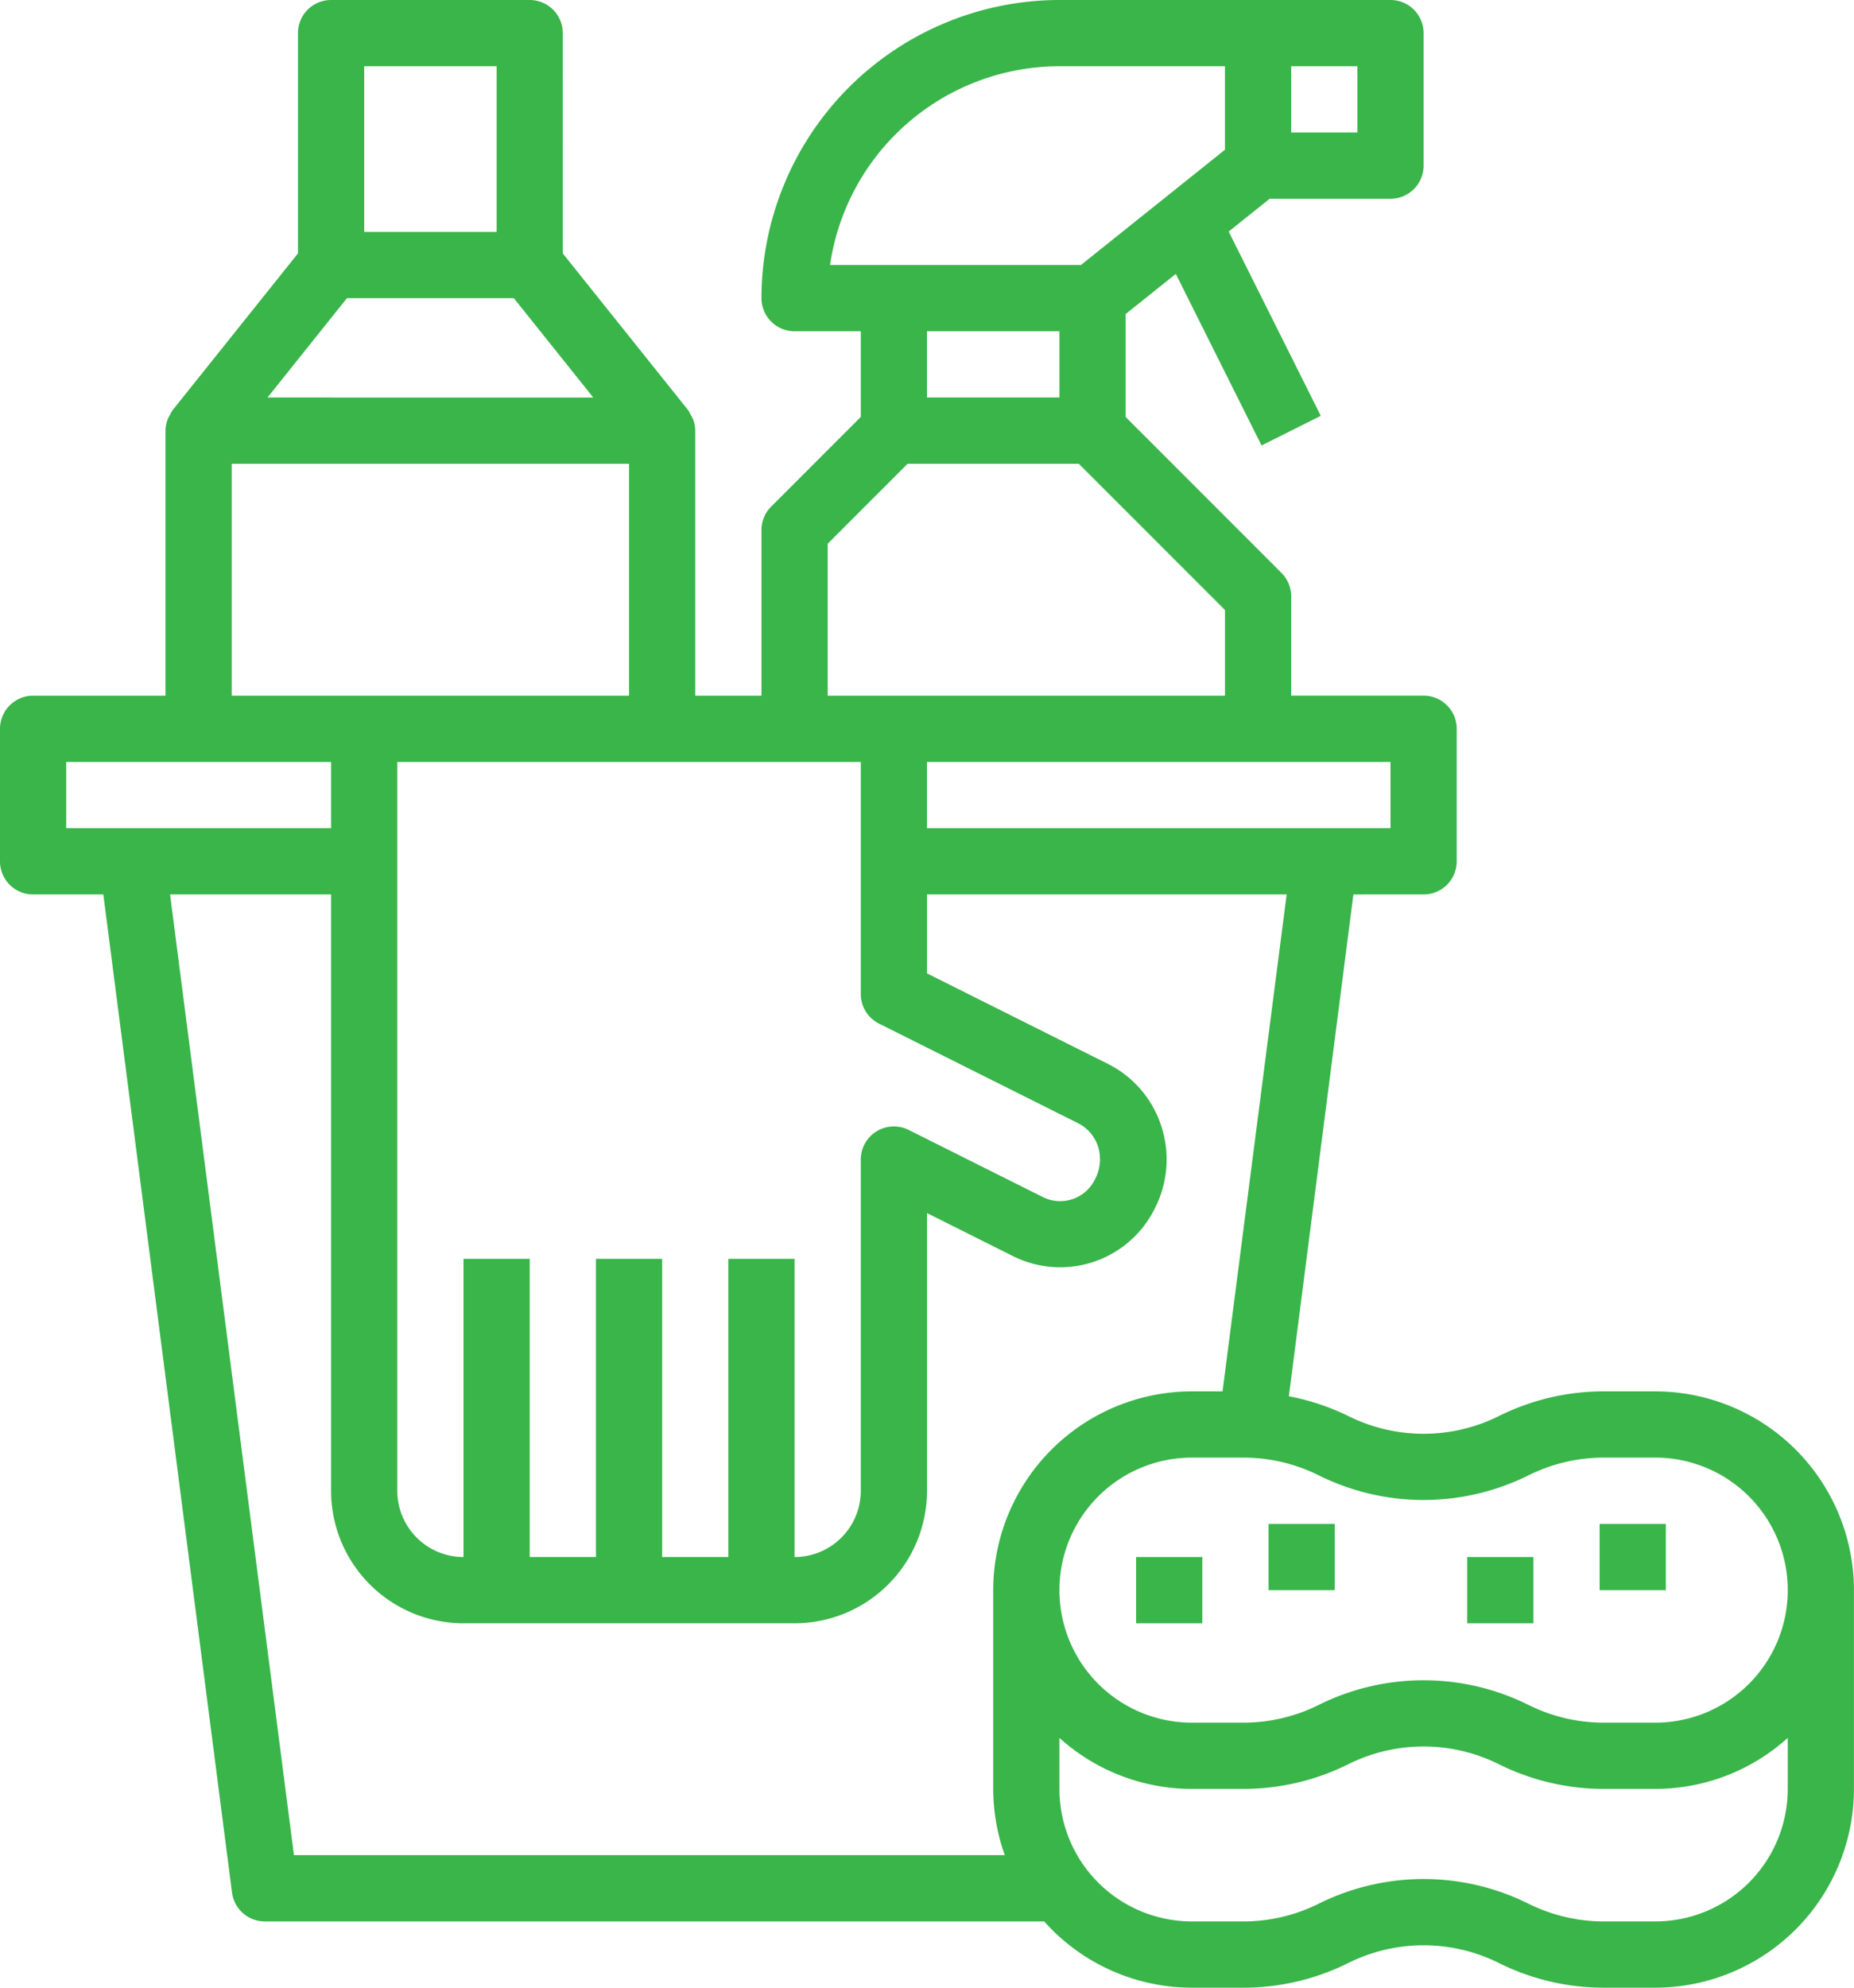
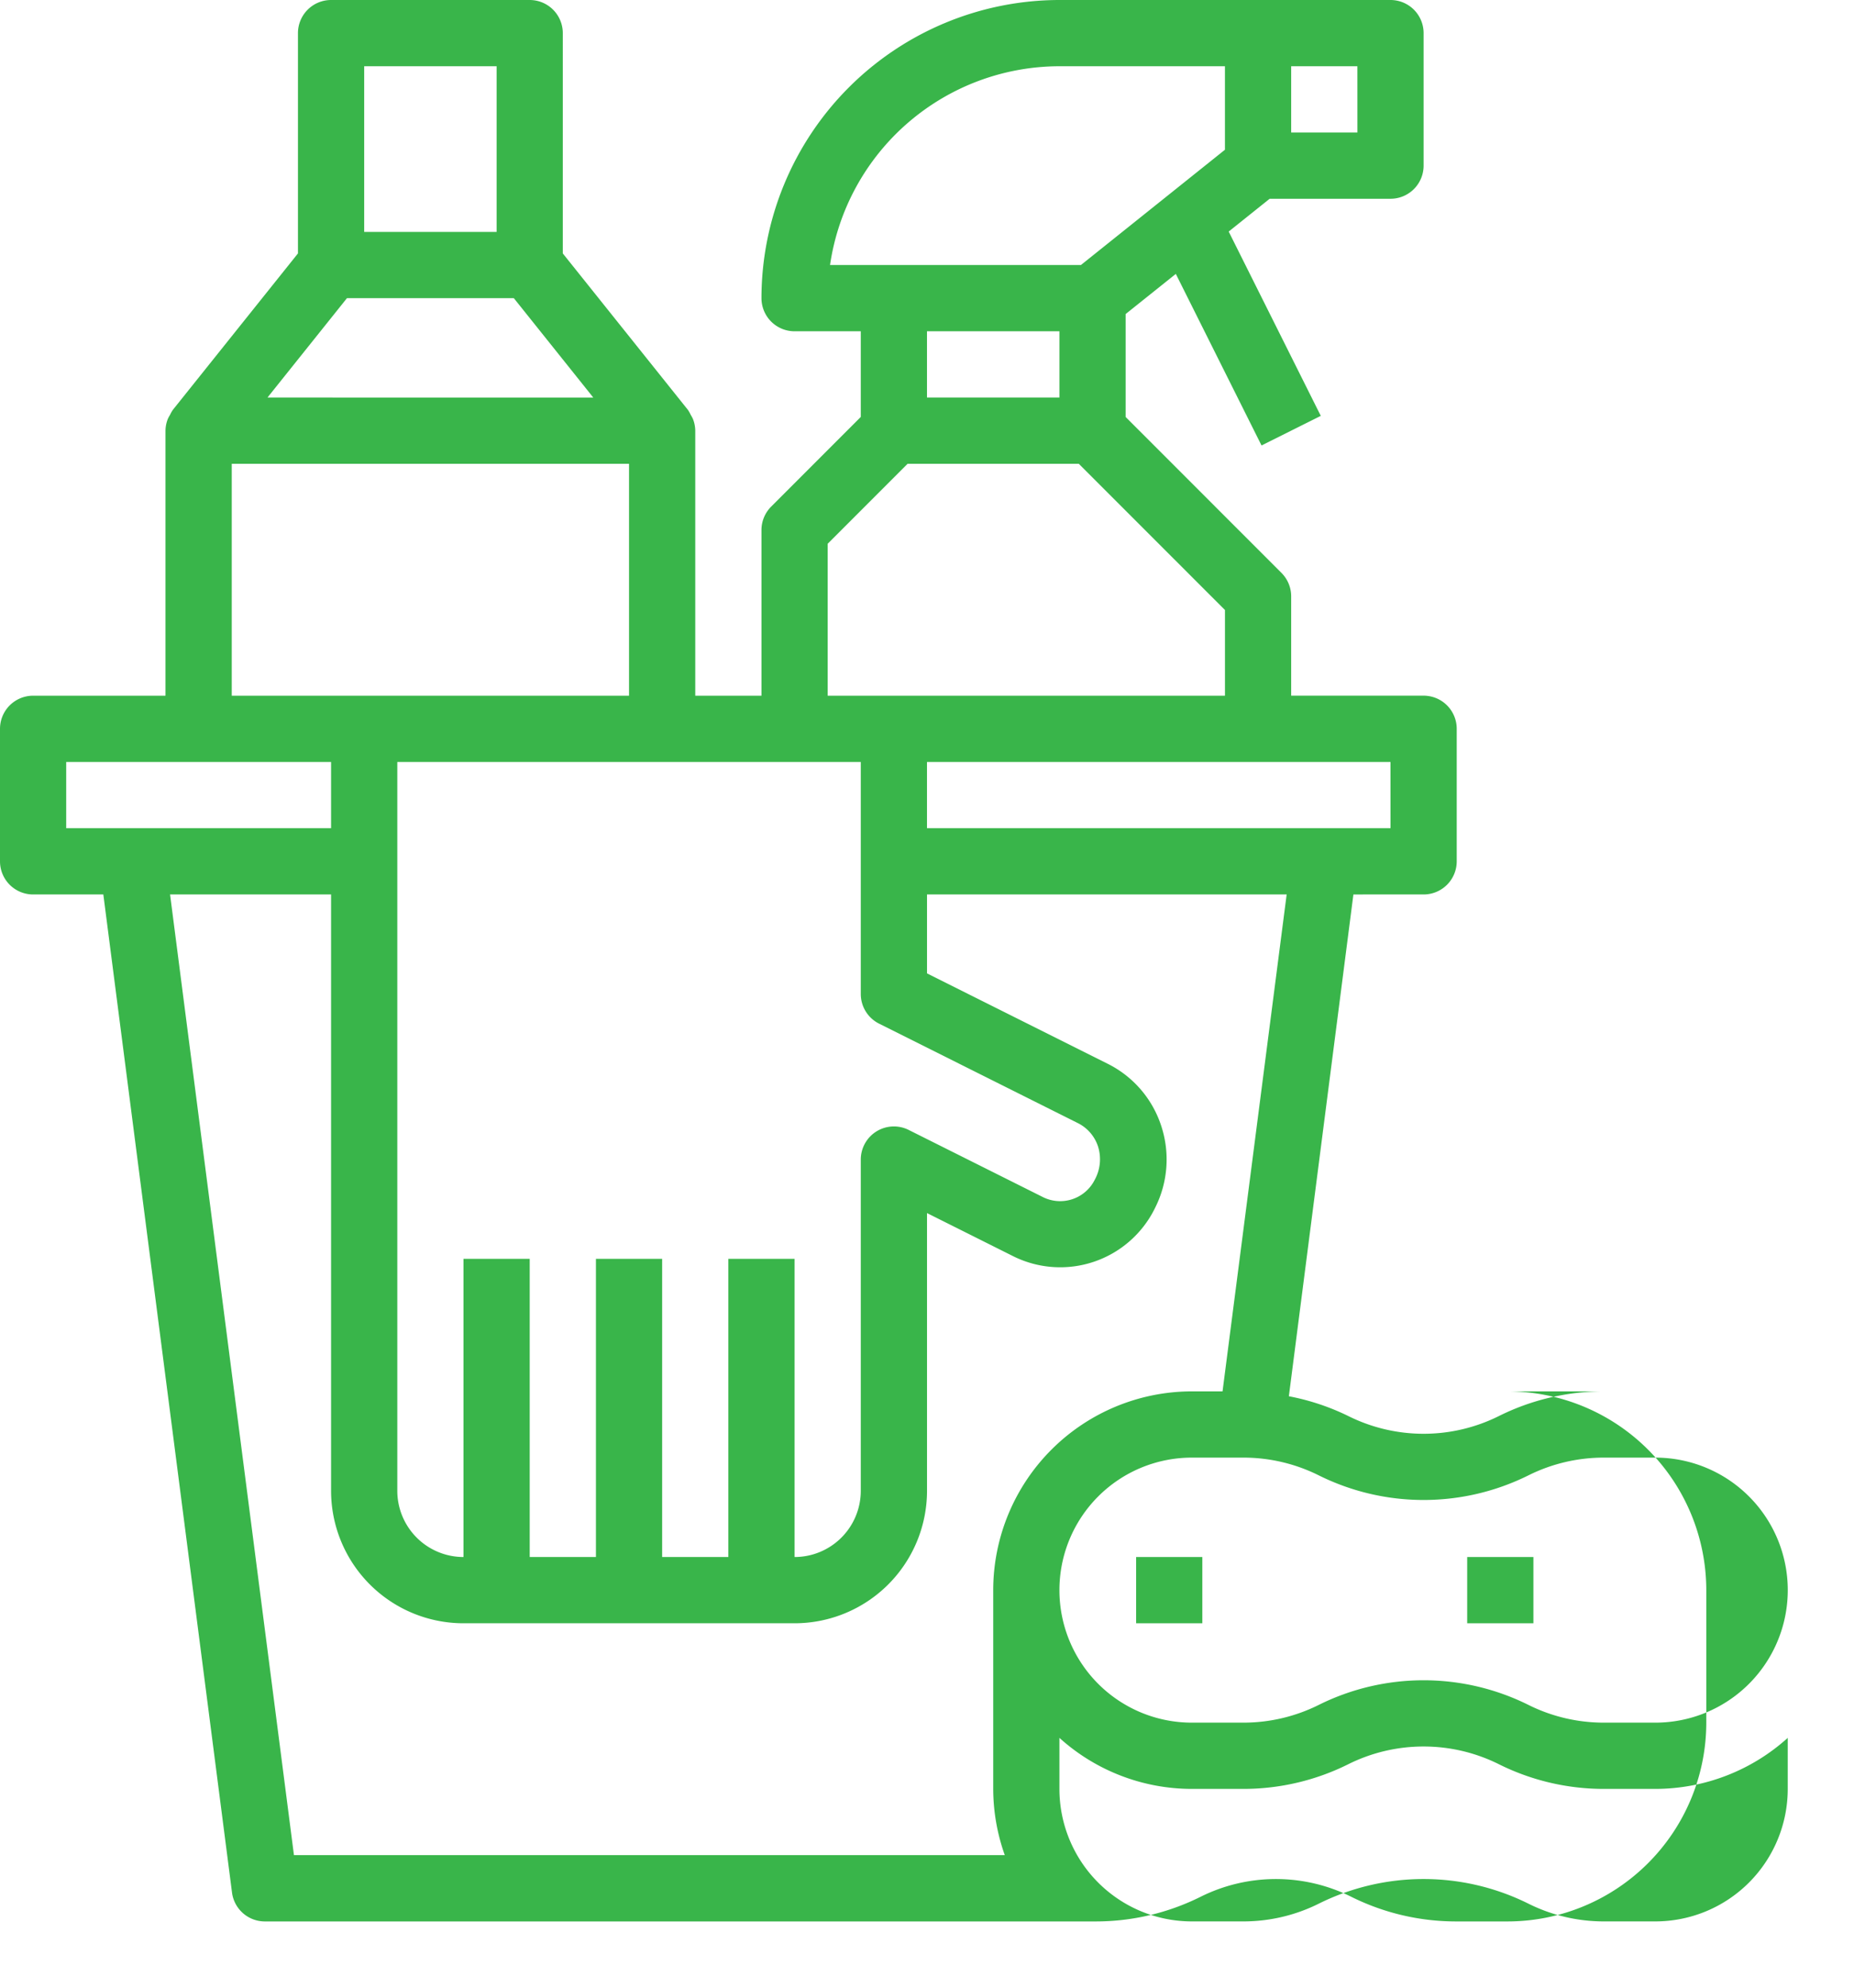
<svg xmlns="http://www.w3.org/2000/svg" viewBox="0 0 65.671 70.362">
  <defs>
    <style>.cls-1{fill:#39b54a;}</style>
  </defs>
  <g id="Слой_2" data-name="Слой 2">
    <g id="Слой_1-2" data-name="Слой 1">
-       <path class="cls-1" d="M1.173,31.663H3.66l4.558,35.331a1.173,1.173,0,0,0,1.163,1.023H36.987A7.016,7.016,0,0,0,42.217,70.362h1.836a8.326,8.326,0,0,0,3.71-.876,5.981,5.981,0,0,1,5.324,0,8.326,8.326,0,0,0,3.71.876h1.836a7.043,7.043,0,0,0,7.036-7.036V56.289a7.043,7.043,0,0,0-7.036-7.036H56.798a8.326,8.326,0,0,0-3.71.876,5.981,5.981,0,0,1-5.324,0A8.3,8.3,0,0,0,45.653,49.426l2.286-17.763H50.426a1.173,1.173,0,0,0,1.173-1.173V25.799a1.173,1.173,0,0,0-1.173-1.173H45.735V21.109a1.173,1.173,0,0,0-.344-.829l-5.52-5.52V11.117l1.778-1.421,3.036,6.073,2.099-1.048-3.262-6.524,1.451-1.161h4.28A1.173,1.173,0,0,0,50.426,5.863V1.173A1.173,1.173,0,0,0,49.253,0h-11.727A10.567,10.567,0,0,0,26.972,10.554a1.173,1.173,0,0,0,1.173,1.173h2.345v3.033L27.316,17.934a1.173,1.173,0,0,0-.344.829V24.627H24.627V15.245a1.161,1.161,0,0,0-.086-.423,1.217,1.217,0,0,0-.073-.133,1.307,1.307,0,0,0-.099-.177l-4.434-5.541V1.173A1.173,1.173,0,0,0,18.763,0H11.727a1.173,1.173,0,0,0-1.173,1.173V8.971l-4.434,5.541a1.307,1.307,0,0,0-.099.177,1.217,1.217,0,0,0-.073.133,1.161,1.161,0,0,0-.086.423V24.627H1.173A1.173,1.173,0,0,0,0,25.799v4.691A1.173,1.173,0,0,0,1.173,31.663ZM58.635,68.016H56.798a5.981,5.981,0,0,1-2.661-.629,8.341,8.341,0,0,0-7.423,0,5.981,5.981,0,0,1-2.661.629H42.217a4.691,4.691,0,0,1-4.691-4.691v-1.806a7,7,0,0,0,4.691,1.806h1.836a8.326,8.326,0,0,0,3.71-.876,5.981,5.981,0,0,1,5.324,0,8.326,8.326,0,0,0,3.71.876h1.836a7,7,0,0,0,4.691-1.806v1.806A4.691,4.691,0,0,1,58.635,68.016ZM54.137,52.227a5.981,5.981,0,0,1,2.661-.629h1.836a4.691,4.691,0,0,1,0,9.382H56.798a5.981,5.981,0,0,1-2.661-.629,8.341,8.341,0,0,0-7.423,0,5.981,5.981,0,0,1-2.661.629H42.217a4.691,4.691,0,0,1,0-9.382h1.836a5.981,5.981,0,0,1,2.661.629A8.346,8.346,0,0,0,54.137,52.227ZM43.304,49.253H42.217a7.043,7.043,0,0,0-7.036,7.036v7.036a7.008,7.008,0,0,0,.41,2.345H10.412L6.024,31.663H11.727V52.771a4.691,4.691,0,0,0,4.691,4.691h11.727a4.691,4.691,0,0,0,4.691-4.691V42.942l3.063,1.532a3.737,3.737,0,0,0,5.006-1.697l.011-.023a3.796,3.796,0,0,0,.215-2.902,3.753,3.753,0,0,0-1.9-2.198l-6.395-3.197V31.663h12.739ZM28.145,26.972h2.345v8.209a1.173,1.173,0,0,0,.648,1.055l7.036,3.518a1.417,1.417,0,0,1,.721.834,1.508,1.508,0,0,1-.117,1.173,1.37,1.37,0,0,1-1.837.615l-.003-.002L32.178,39.994a1.173,1.173,0,0,0-1.688,1.051v11.727a2.345,2.345,0,0,1-2.345,2.345V44.562H25.799V55.117H23.454V44.562H21.109V55.117H18.763V44.562H16.418V55.117a2.345,2.345,0,0,1-2.345-2.345V26.972Zm21.109,2.345H32.835V26.972H49.253Zm-1.173-24.627H45.735V2.345h2.345ZM37.526,2.345h5.863V5.301l-5.102,4.081H29.401A8.222,8.222,0,0,1,37.526,2.345Zm0,9.382v2.345H32.835V11.727Zm-8.209,7.522,2.831-2.831h6.065L43.39,21.594V24.627H29.317ZM12.29,10.554h5.91l2.814,3.518H9.475Zm.61-8.209h4.691V8.209H12.9ZM8.209,16.418H22.281V24.627H8.209ZM2.345,26.972H11.727v2.345H2.345Z" />
-       <rect class="cls-1" x="56.661" y="53.944" width="2.345" height="2.345" />
-       <rect class="cls-1" x="44.934" y="53.944" width="2.345" height="2.345" />
+       <path class="cls-1" d="M1.173,31.663H3.66l4.558,35.331a1.173,1.173,0,0,0,1.163,1.023H36.987h1.836a8.326,8.326,0,0,0,3.71-.876,5.981,5.981,0,0,1,5.324,0,8.326,8.326,0,0,0,3.71.876h1.836a7.043,7.043,0,0,0,7.036-7.036V56.289a7.043,7.043,0,0,0-7.036-7.036H56.798a8.326,8.326,0,0,0-3.71.876,5.981,5.981,0,0,1-5.324,0A8.3,8.3,0,0,0,45.653,49.426l2.286-17.763H50.426a1.173,1.173,0,0,0,1.173-1.173V25.799a1.173,1.173,0,0,0-1.173-1.173H45.735V21.109a1.173,1.173,0,0,0-.344-.829l-5.52-5.52V11.117l1.778-1.421,3.036,6.073,2.099-1.048-3.262-6.524,1.451-1.161h4.28A1.173,1.173,0,0,0,50.426,5.863V1.173A1.173,1.173,0,0,0,49.253,0h-11.727A10.567,10.567,0,0,0,26.972,10.554a1.173,1.173,0,0,0,1.173,1.173h2.345v3.033L27.316,17.934a1.173,1.173,0,0,0-.344.829V24.627H24.627V15.245a1.161,1.161,0,0,0-.086-.423,1.217,1.217,0,0,0-.073-.133,1.307,1.307,0,0,0-.099-.177l-4.434-5.541V1.173A1.173,1.173,0,0,0,18.763,0H11.727a1.173,1.173,0,0,0-1.173,1.173V8.971l-4.434,5.541a1.307,1.307,0,0,0-.099.177,1.217,1.217,0,0,0-.073.133,1.161,1.161,0,0,0-.086.423V24.627H1.173A1.173,1.173,0,0,0,0,25.799v4.691A1.173,1.173,0,0,0,1.173,31.663ZM58.635,68.016H56.798a5.981,5.981,0,0,1-2.661-.629,8.341,8.341,0,0,0-7.423,0,5.981,5.981,0,0,1-2.661.629H42.217a4.691,4.691,0,0,1-4.691-4.691v-1.806a7,7,0,0,0,4.691,1.806h1.836a8.326,8.326,0,0,0,3.71-.876,5.981,5.981,0,0,1,5.324,0,8.326,8.326,0,0,0,3.71.876h1.836a7,7,0,0,0,4.691-1.806v1.806A4.691,4.691,0,0,1,58.635,68.016ZM54.137,52.227a5.981,5.981,0,0,1,2.661-.629h1.836a4.691,4.691,0,0,1,0,9.382H56.798a5.981,5.981,0,0,1-2.661-.629,8.341,8.341,0,0,0-7.423,0,5.981,5.981,0,0,1-2.661.629H42.217a4.691,4.691,0,0,1,0-9.382h1.836a5.981,5.981,0,0,1,2.661.629A8.346,8.346,0,0,0,54.137,52.227ZM43.304,49.253H42.217a7.043,7.043,0,0,0-7.036,7.036v7.036a7.008,7.008,0,0,0,.41,2.345H10.412L6.024,31.663H11.727V52.771a4.691,4.691,0,0,0,4.691,4.691h11.727a4.691,4.691,0,0,0,4.691-4.691V42.942l3.063,1.532a3.737,3.737,0,0,0,5.006-1.697l.011-.023a3.796,3.796,0,0,0,.215-2.902,3.753,3.753,0,0,0-1.9-2.198l-6.395-3.197V31.663h12.739ZM28.145,26.972h2.345v8.209a1.173,1.173,0,0,0,.648,1.055l7.036,3.518a1.417,1.417,0,0,1,.721.834,1.508,1.508,0,0,1-.117,1.173,1.37,1.37,0,0,1-1.837.615l-.003-.002L32.178,39.994a1.173,1.173,0,0,0-1.688,1.051v11.727a2.345,2.345,0,0,1-2.345,2.345V44.562H25.799V55.117H23.454V44.562H21.109V55.117H18.763V44.562H16.418V55.117a2.345,2.345,0,0,1-2.345-2.345V26.972Zm21.109,2.345H32.835V26.972H49.253Zm-1.173-24.627H45.735V2.345h2.345ZM37.526,2.345h5.863V5.301l-5.102,4.081H29.401A8.222,8.222,0,0,1,37.526,2.345Zm0,9.382v2.345H32.835V11.727Zm-8.209,7.522,2.831-2.831h6.065L43.39,21.594V24.627H29.317ZM12.29,10.554h5.91l2.814,3.518H9.475Zm.61-8.209h4.691V8.209H12.9ZM8.209,16.418H22.281V24.627H8.209ZM2.345,26.972H11.727v2.345H2.345Z" />
      <rect class="cls-1" x="40.243" y="55.117" width="2.345" height="2.345" />
      <rect class="cls-1" x="51.97" y="55.117" width="2.345" height="2.345" />
    </g>
  </g>
</svg>